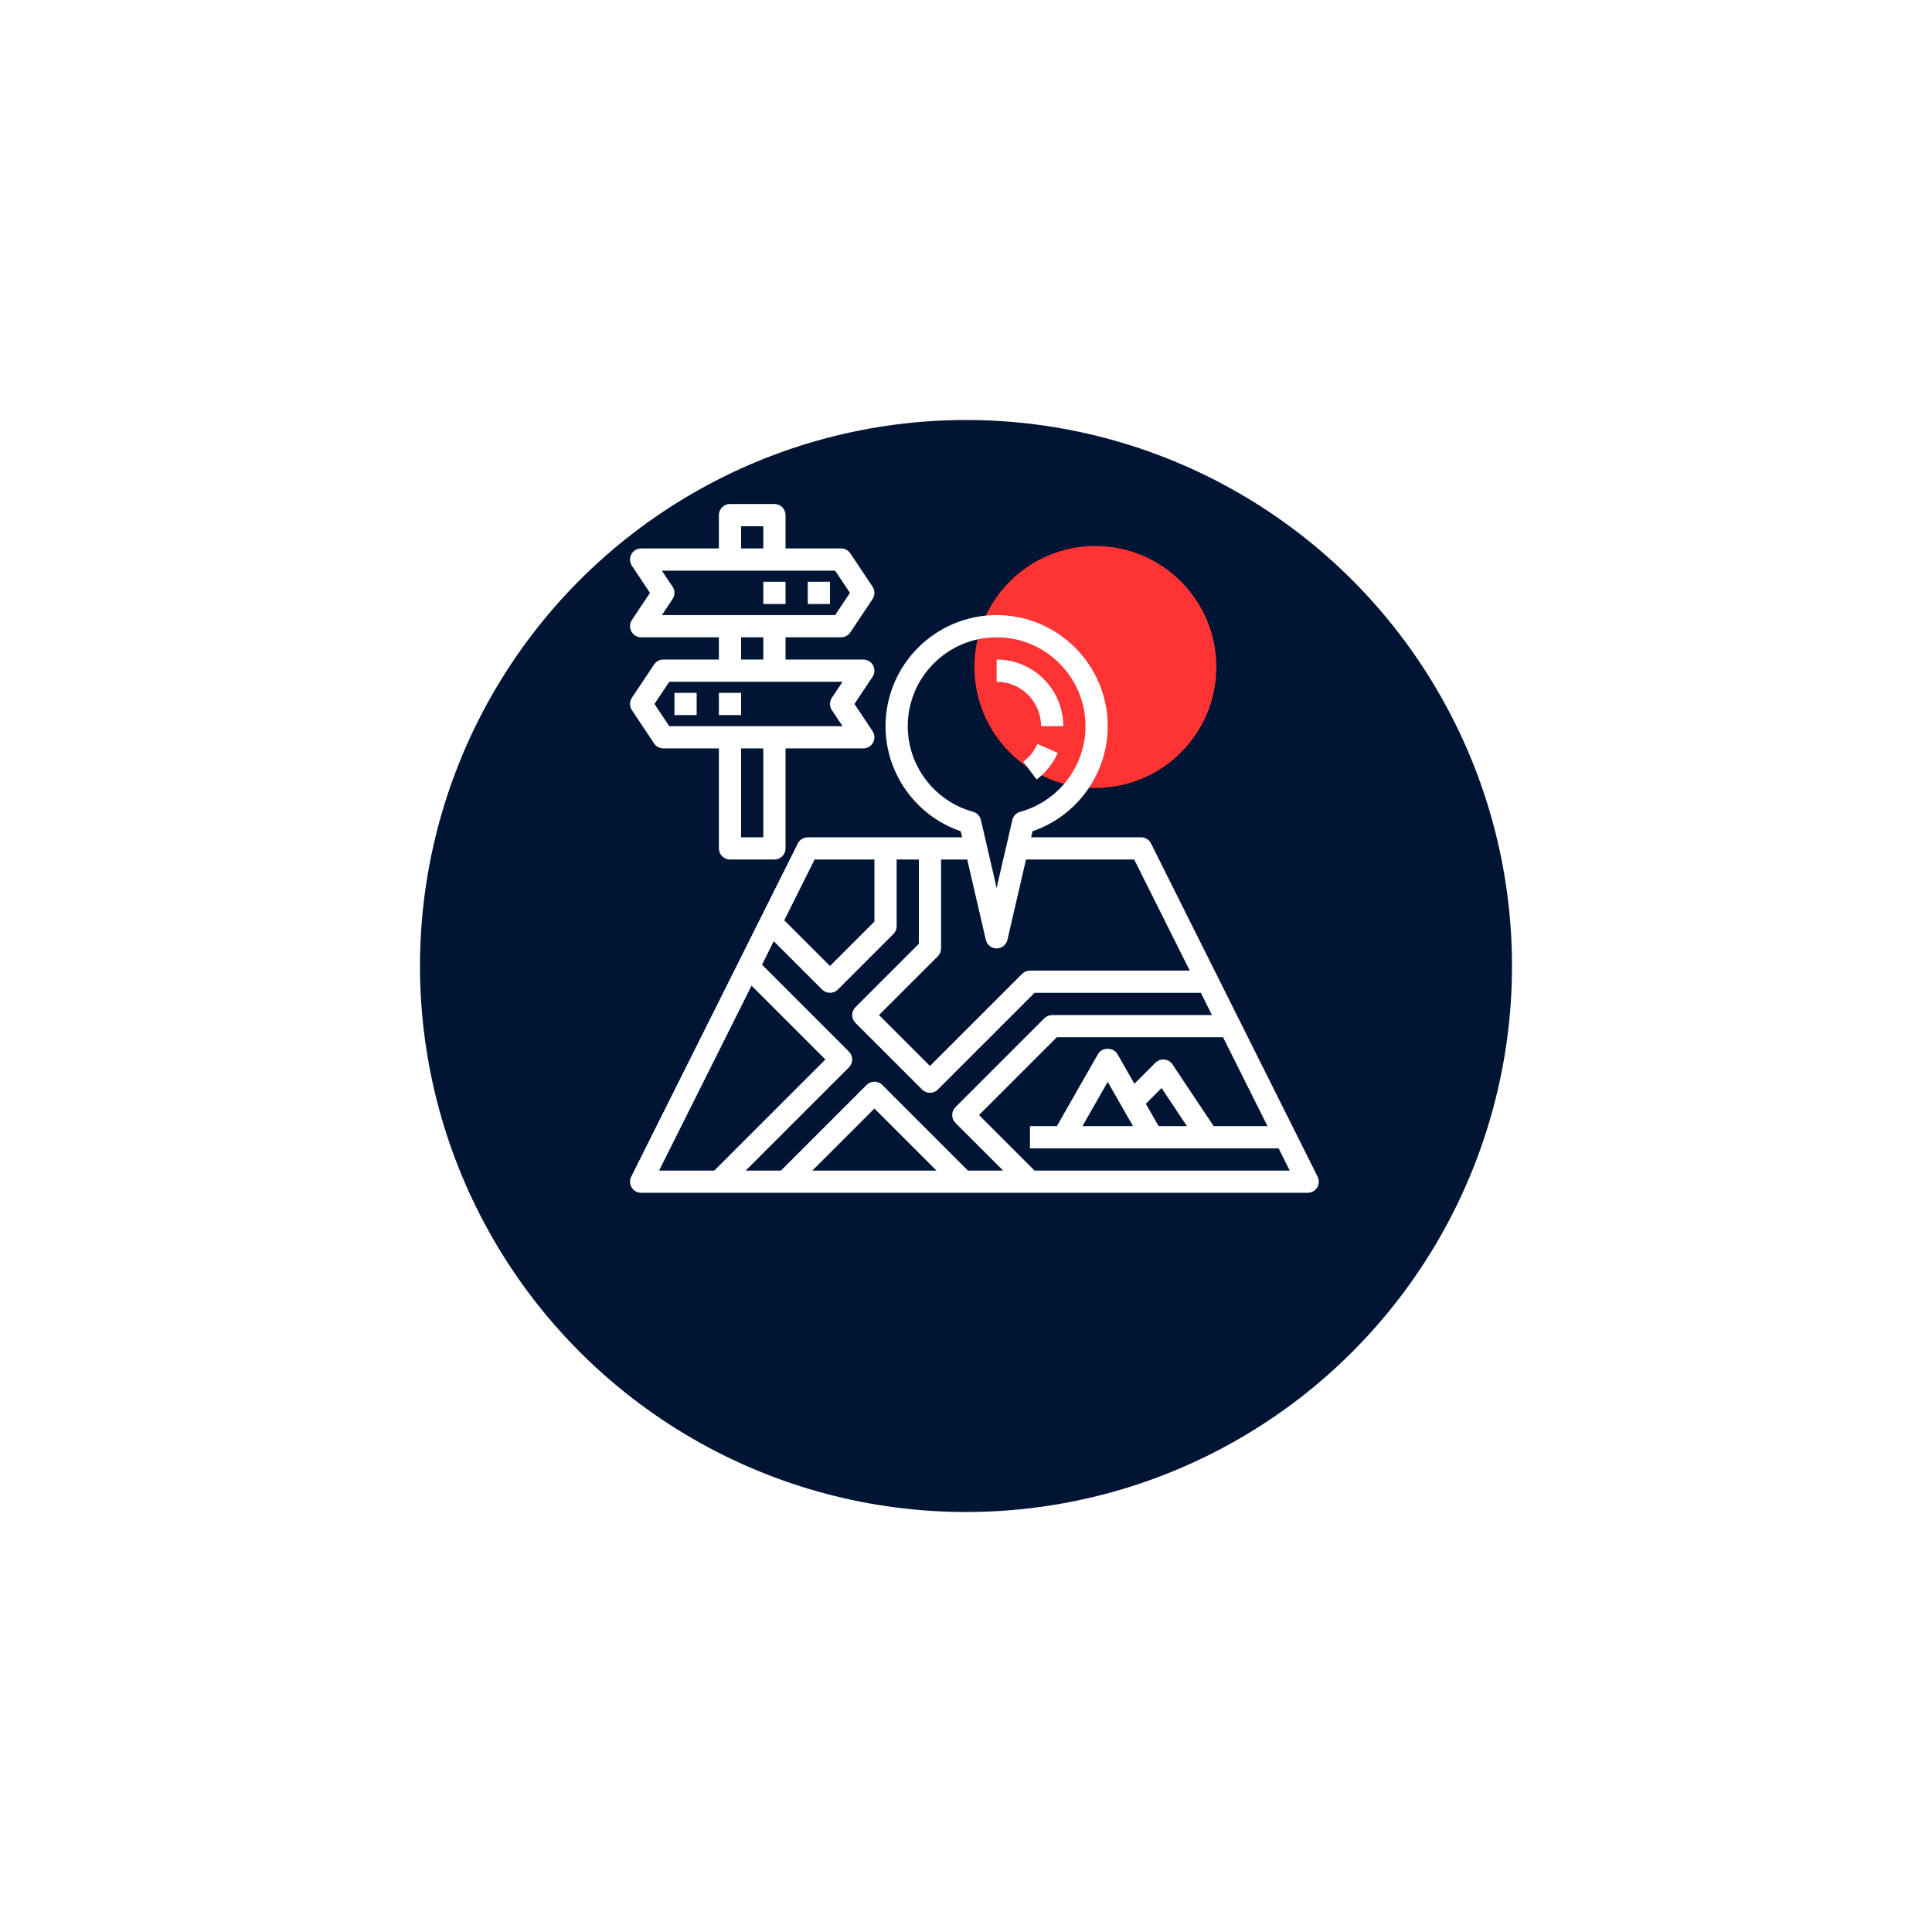
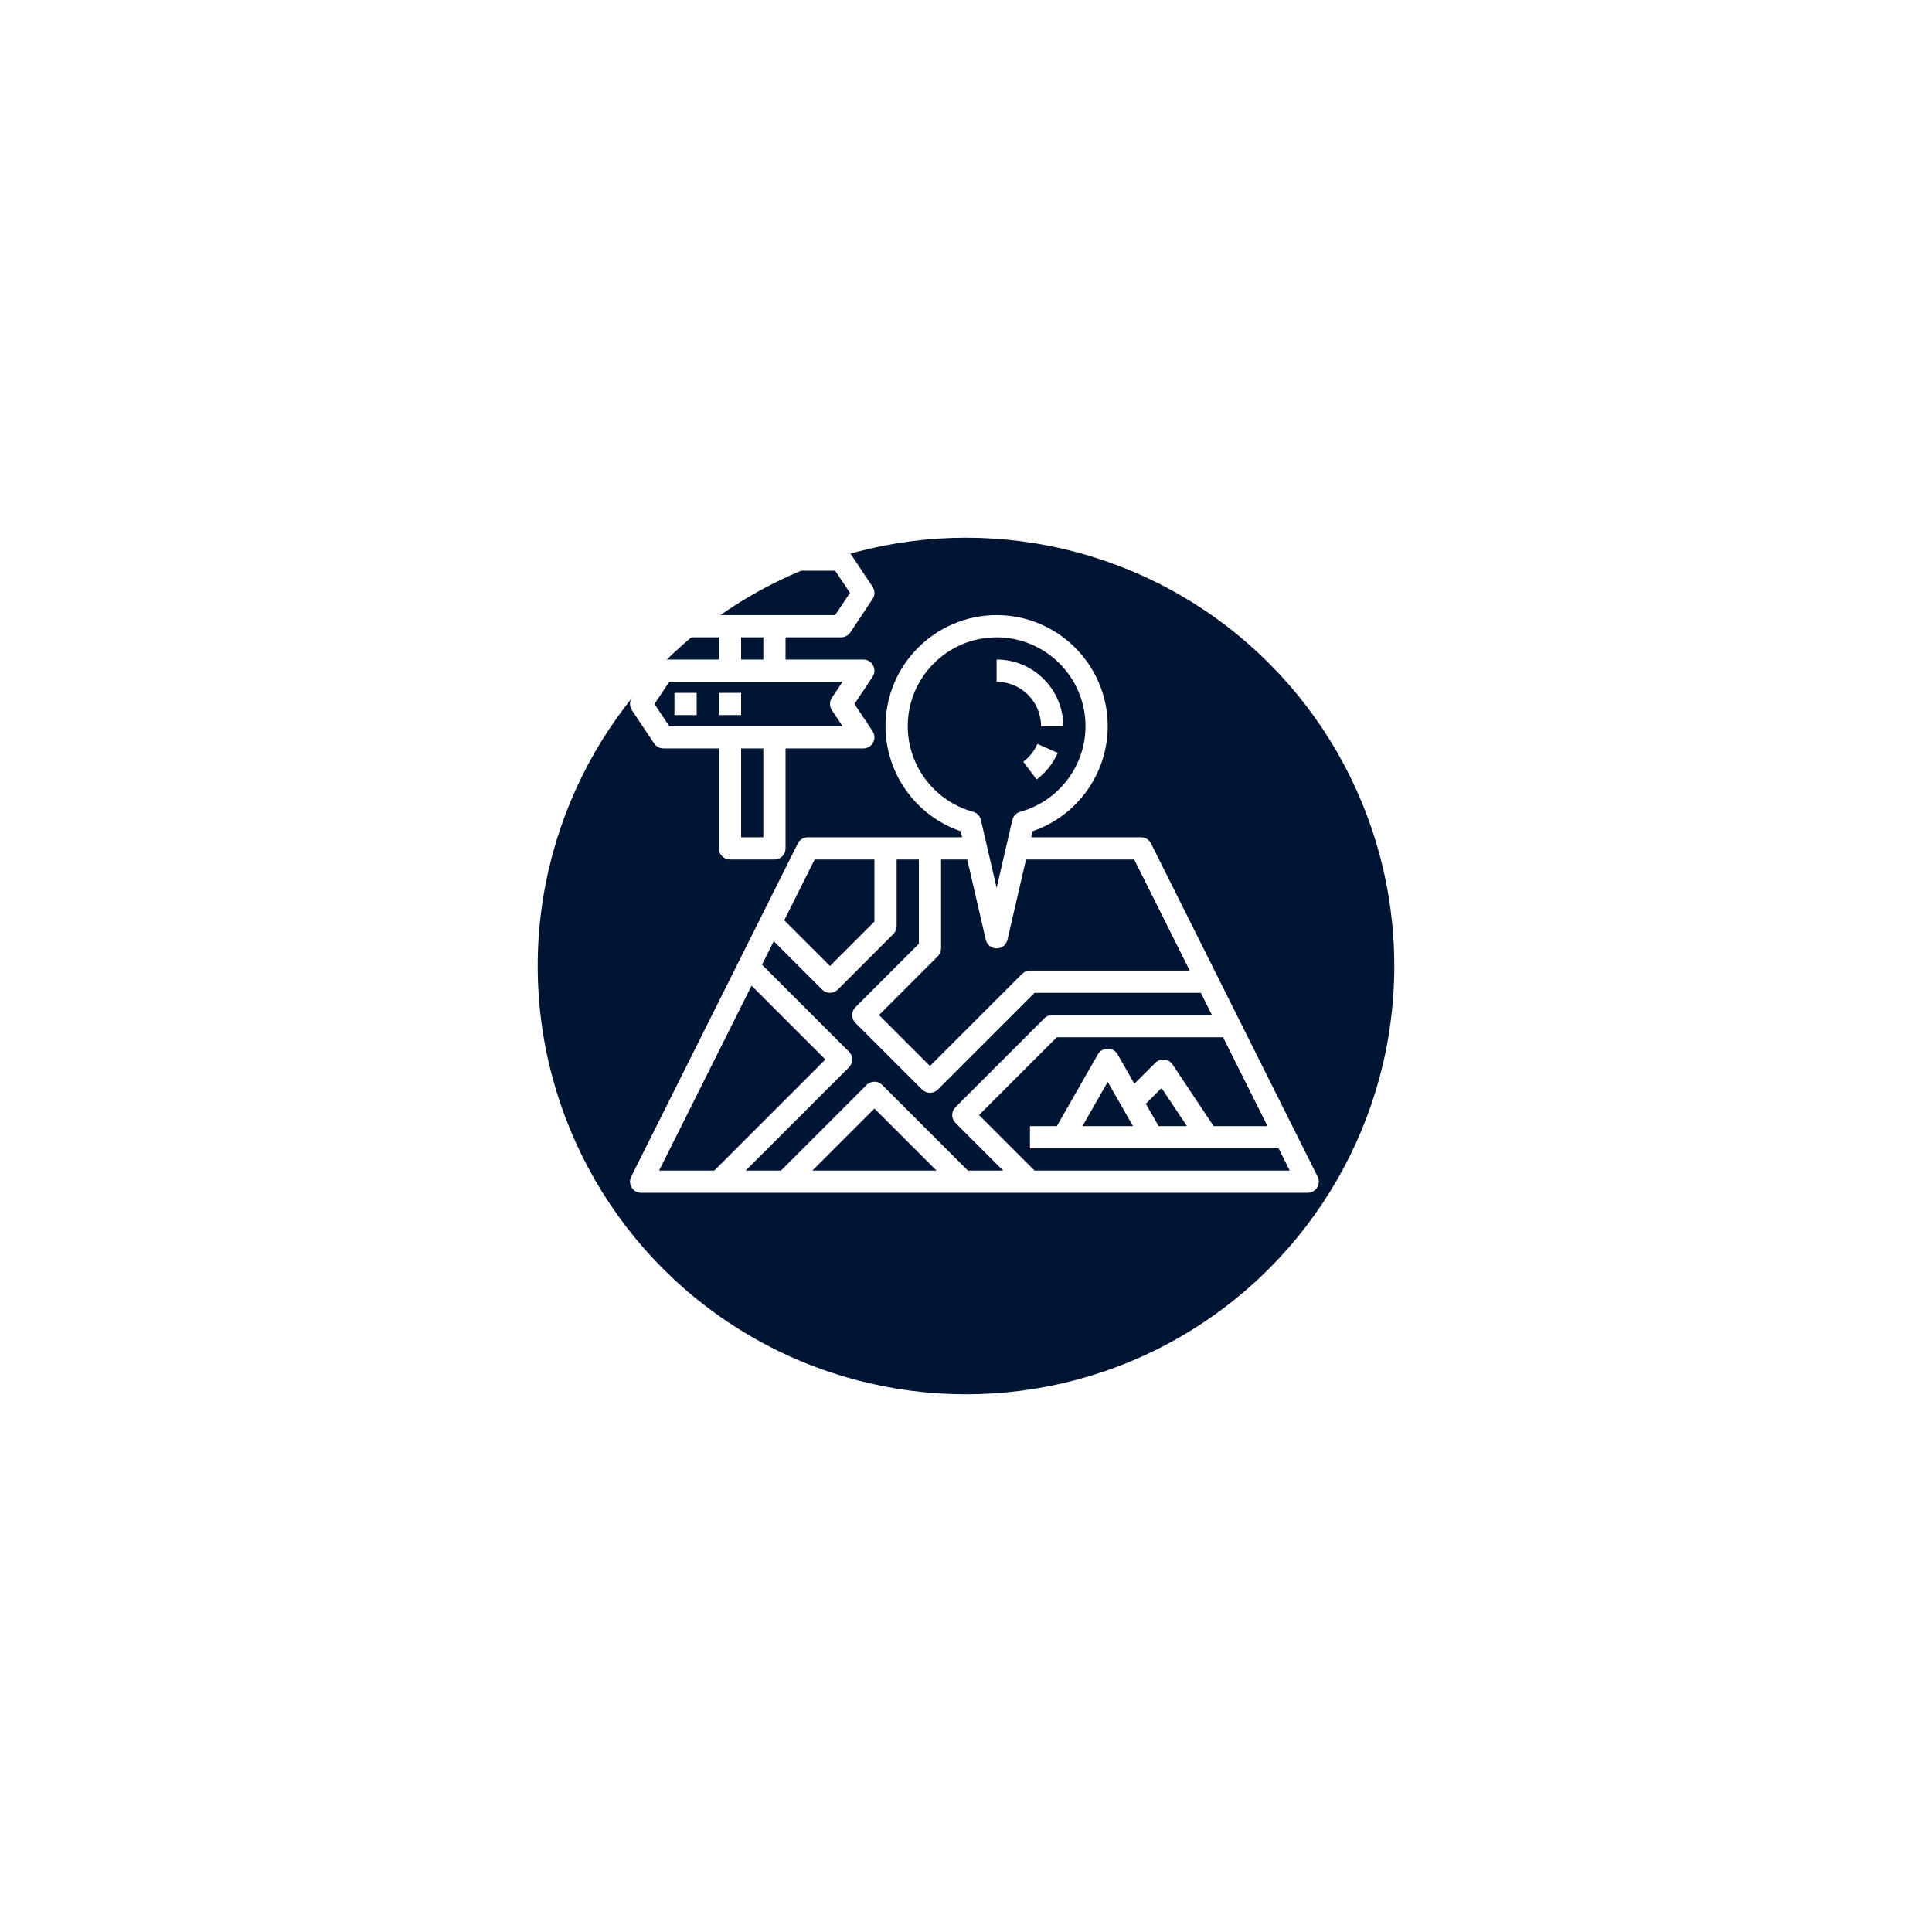
<svg xmlns="http://www.w3.org/2000/svg" width="230" height="230" viewBox="0 0 230 230" fill="none">
  <g filter="url(#filter0_d)">
-     <circle cx="115" cy="105" r="65" fill="#001534" />
-   </g>
+     </g>
  <g filter="url(#filter1_d)">
    <circle cx="115" cy="105" r="50.988" fill="#001534" />
  </g>
-   <circle cx="130.401" cy="79.401" r="14.401" fill="#FE3434" />
  <path d="M156.862 140.086L137.023 100.409C136.799 99.96 136.341 99.677 135.84 99.677H122.755L122.922 98.957C128.231 97.143 131.872 92.111 131.872 86.452C131.872 79.159 125.939 73.226 118.646 73.226C111.353 73.226 105.42 79.159 105.42 86.452C105.42 92.111 109.061 97.143 114.37 98.957L114.537 99.677H96.162C95.661 99.677 95.203 99.96 94.979 100.409L75.14 140.086C74.935 140.496 74.956 140.983 75.198 141.373C75.44 141.762 75.865 142 76.324 142H155.678C156.137 142 156.562 141.762 156.804 141.373C157.045 140.983 157.067 140.496 156.862 140.086ZM113.743 133.677L119.421 139.355H115.226L105.033 129.162C104.516 128.645 103.68 128.645 103.163 129.162L92.97 139.355H88.774L101.065 127.064C101.582 126.547 101.582 125.711 101.065 125.194L90.717 114.846L92.115 112.049L97.871 117.805C98.13 118.064 98.469 118.194 98.807 118.194C99.146 118.194 99.485 118.064 99.743 117.806L106.355 111.193C106.604 110.946 106.743 110.609 106.743 110.258V102.323H109.388V112.356L101.84 119.904C101.323 120.421 101.323 121.257 101.84 121.774L109.776 129.709C110.034 129.967 110.372 130.097 110.711 130.097C111.049 130.097 111.388 129.967 111.646 129.709L123.161 118.194H142.958L144.28 120.839H125.259C124.907 120.839 124.571 120.978 124.324 121.226L113.743 131.807C113.226 132.324 113.226 133.16 113.743 133.677ZM111.486 139.355H96.71L104.098 131.967L111.486 139.355ZM108.066 86.452C108.066 80.618 112.812 75.871 118.646 75.871C124.48 75.871 129.227 80.618 129.227 86.452C129.227 91.193 126.03 95.383 121.454 96.642C120.986 96.772 120.626 97.146 120.516 97.62L118.646 105.71L116.776 97.62C116.666 97.146 116.307 96.77 115.838 96.642C111.262 95.383 108.066 91.193 108.066 86.452ZM117.357 111.878C117.497 112.479 118.03 112.903 118.646 112.903C119.262 112.903 119.795 112.479 119.936 111.878L122.144 102.323H135.022L141.635 115.548H122.614C122.262 115.548 121.926 115.687 121.679 115.936L110.711 126.904L104.645 120.839L111.646 113.838C111.894 113.591 112.033 113.254 112.033 112.903V102.323H115.148L117.357 111.878ZM96.98 102.323H104.098V109.711L98.807 115.001L93.362 109.556L96.98 102.323ZM89.471 117.341L98.26 126.129L85.034 139.355H78.463L89.471 117.341ZM123.161 139.355L116.549 132.742L125.807 123.484H145.603L150.893 134.065H144.483L139.585 126.718C139.366 126.387 139.009 126.174 138.616 126.136C138.216 126.095 137.83 126.238 137.55 126.517L135.046 129.019L133.02 125.472C132.55 124.648 131.193 124.648 130.724 125.472L125.815 134.065H122.614V136.71H152.216L153.538 139.355H123.161ZM134.883 134.065H128.86L131.872 128.795L134.883 134.065ZM137.929 134.065L136.407 131.4L138.28 129.528L141.305 134.065H137.929Z" fill="white" />
  <path d="M123.936 86.452H126.582C126.582 82.075 123.023 78.516 118.646 78.516V81.161C121.564 81.161 123.936 83.534 123.936 86.452Z" fill="white" />
  <path d="M121.819 90.684L123.407 92.8C124.505 91.975 125.373 90.878 125.919 89.626L123.496 88.568C123.134 89.402 122.553 90.134 121.819 90.684Z" fill="white" />
  <path d="M78.969 78.516C78.527 78.516 78.115 78.737 77.869 79.105L75.223 83.072C74.927 83.517 74.927 84.095 75.223 84.539L77.869 88.507C78.115 88.876 78.527 89.097 78.969 89.097H85.582V101C85.582 101.73 86.173 102.323 86.904 102.323H92.195C92.926 102.323 93.517 101.73 93.517 101V89.097H102.775C103.263 89.097 103.712 88.828 103.942 88.398C104.172 87.969 104.146 87.446 103.876 87.041L101.72 83.806L103.876 80.573C104.146 80.167 104.172 79.646 103.942 79.216C103.712 78.786 103.263 78.516 102.775 78.516H93.517V75.871H100.13C100.572 75.871 100.985 75.65 101.231 75.282L103.876 71.315C104.172 70.87 104.172 70.292 103.876 69.848L101.231 65.88C100.985 65.511 100.572 65.29 100.13 65.29H93.517V61.323C93.517 60.593 92.926 60 92.195 60H86.904C86.173 60 85.582 60.593 85.582 61.323V65.29H76.324C75.836 65.29 75.387 65.559 75.157 65.989C74.927 66.418 74.954 66.941 75.223 67.346L77.379 70.581L75.223 73.814C74.954 74.22 74.927 74.742 75.157 75.171C75.387 75.601 75.836 75.871 76.324 75.871H85.582V78.516H78.969ZM90.872 99.677H88.227V89.097H90.872V99.677ZM99.03 84.54L100.305 86.452H79.677L77.914 83.806L79.677 81.161H100.305L99.03 83.072C98.734 83.517 98.734 84.096 99.03 84.54ZM88.227 62.645H90.872V65.29H88.227V62.645ZM80.069 69.847L78.794 67.936H99.423L101.186 70.581L99.423 73.226H78.794L80.069 71.315C80.366 70.87 80.366 70.291 80.069 69.847ZM88.227 75.871H90.872V78.516H88.227V75.871Z" fill="white" />
  <path d="M80.291 82.484H82.936V85.129H80.291V82.484Z" fill="white" />
  <path d="M85.582 82.484H88.227V85.129H85.582V82.484Z" fill="white" />
-   <path d="M96.162 69.258H98.807V71.903H96.162V69.258Z" fill="white" />
-   <path d="M90.872 69.258H93.517V71.903H90.872V69.258Z" fill="white" />
  <defs>
    <filter id="filter0_d" x="0" y="0" width="230" height="230" filterUnits="userSpaceOnUse" color-interpolation-filters="sRGB">
      <feFlood flood-opacity="0" result="BackgroundImageFix" />
      <feColorMatrix in="SourceAlpha" type="matrix" values="0 0 0 0 0 0 0 0 0 0 0 0 0 0 0 0 0 0 127 0" />
      <feOffset dy="10" />
      <feGaussianBlur stdDeviation="25" />
      <feColorMatrix type="matrix" values="0 0 0 0 0 0 0 0 0 0 0 0 0 0 0 0 0 0 0.15 0" />
      <feBlend mode="normal" in2="BackgroundImageFix" result="effect1_dropShadow" />
      <feBlend mode="normal" in="SourceGraphic" in2="effect1_dropShadow" result="shape" />
    </filter>
    <filter id="filter1_d" x="14.012" y="14.012" width="201.976" height="201.976" filterUnits="userSpaceOnUse" color-interpolation-filters="sRGB">
      <feFlood flood-opacity="0" result="BackgroundImageFix" />
      <feColorMatrix in="SourceAlpha" type="matrix" values="0 0 0 0 0 0 0 0 0 0 0 0 0 0 0 0 0 0 127 0" />
      <feOffset dy="10" />
      <feGaussianBlur stdDeviation="25" />
      <feColorMatrix type="matrix" values="0 0 0 0 0 0 0 0 0 0 0 0 0 0 0 0 0 0 0.15 0" />
      <feBlend mode="normal" in2="BackgroundImageFix" result="effect1_dropShadow" />
      <feBlend mode="normal" in="SourceGraphic" in2="effect1_dropShadow" result="shape" />
    </filter>
  </defs>
</svg>